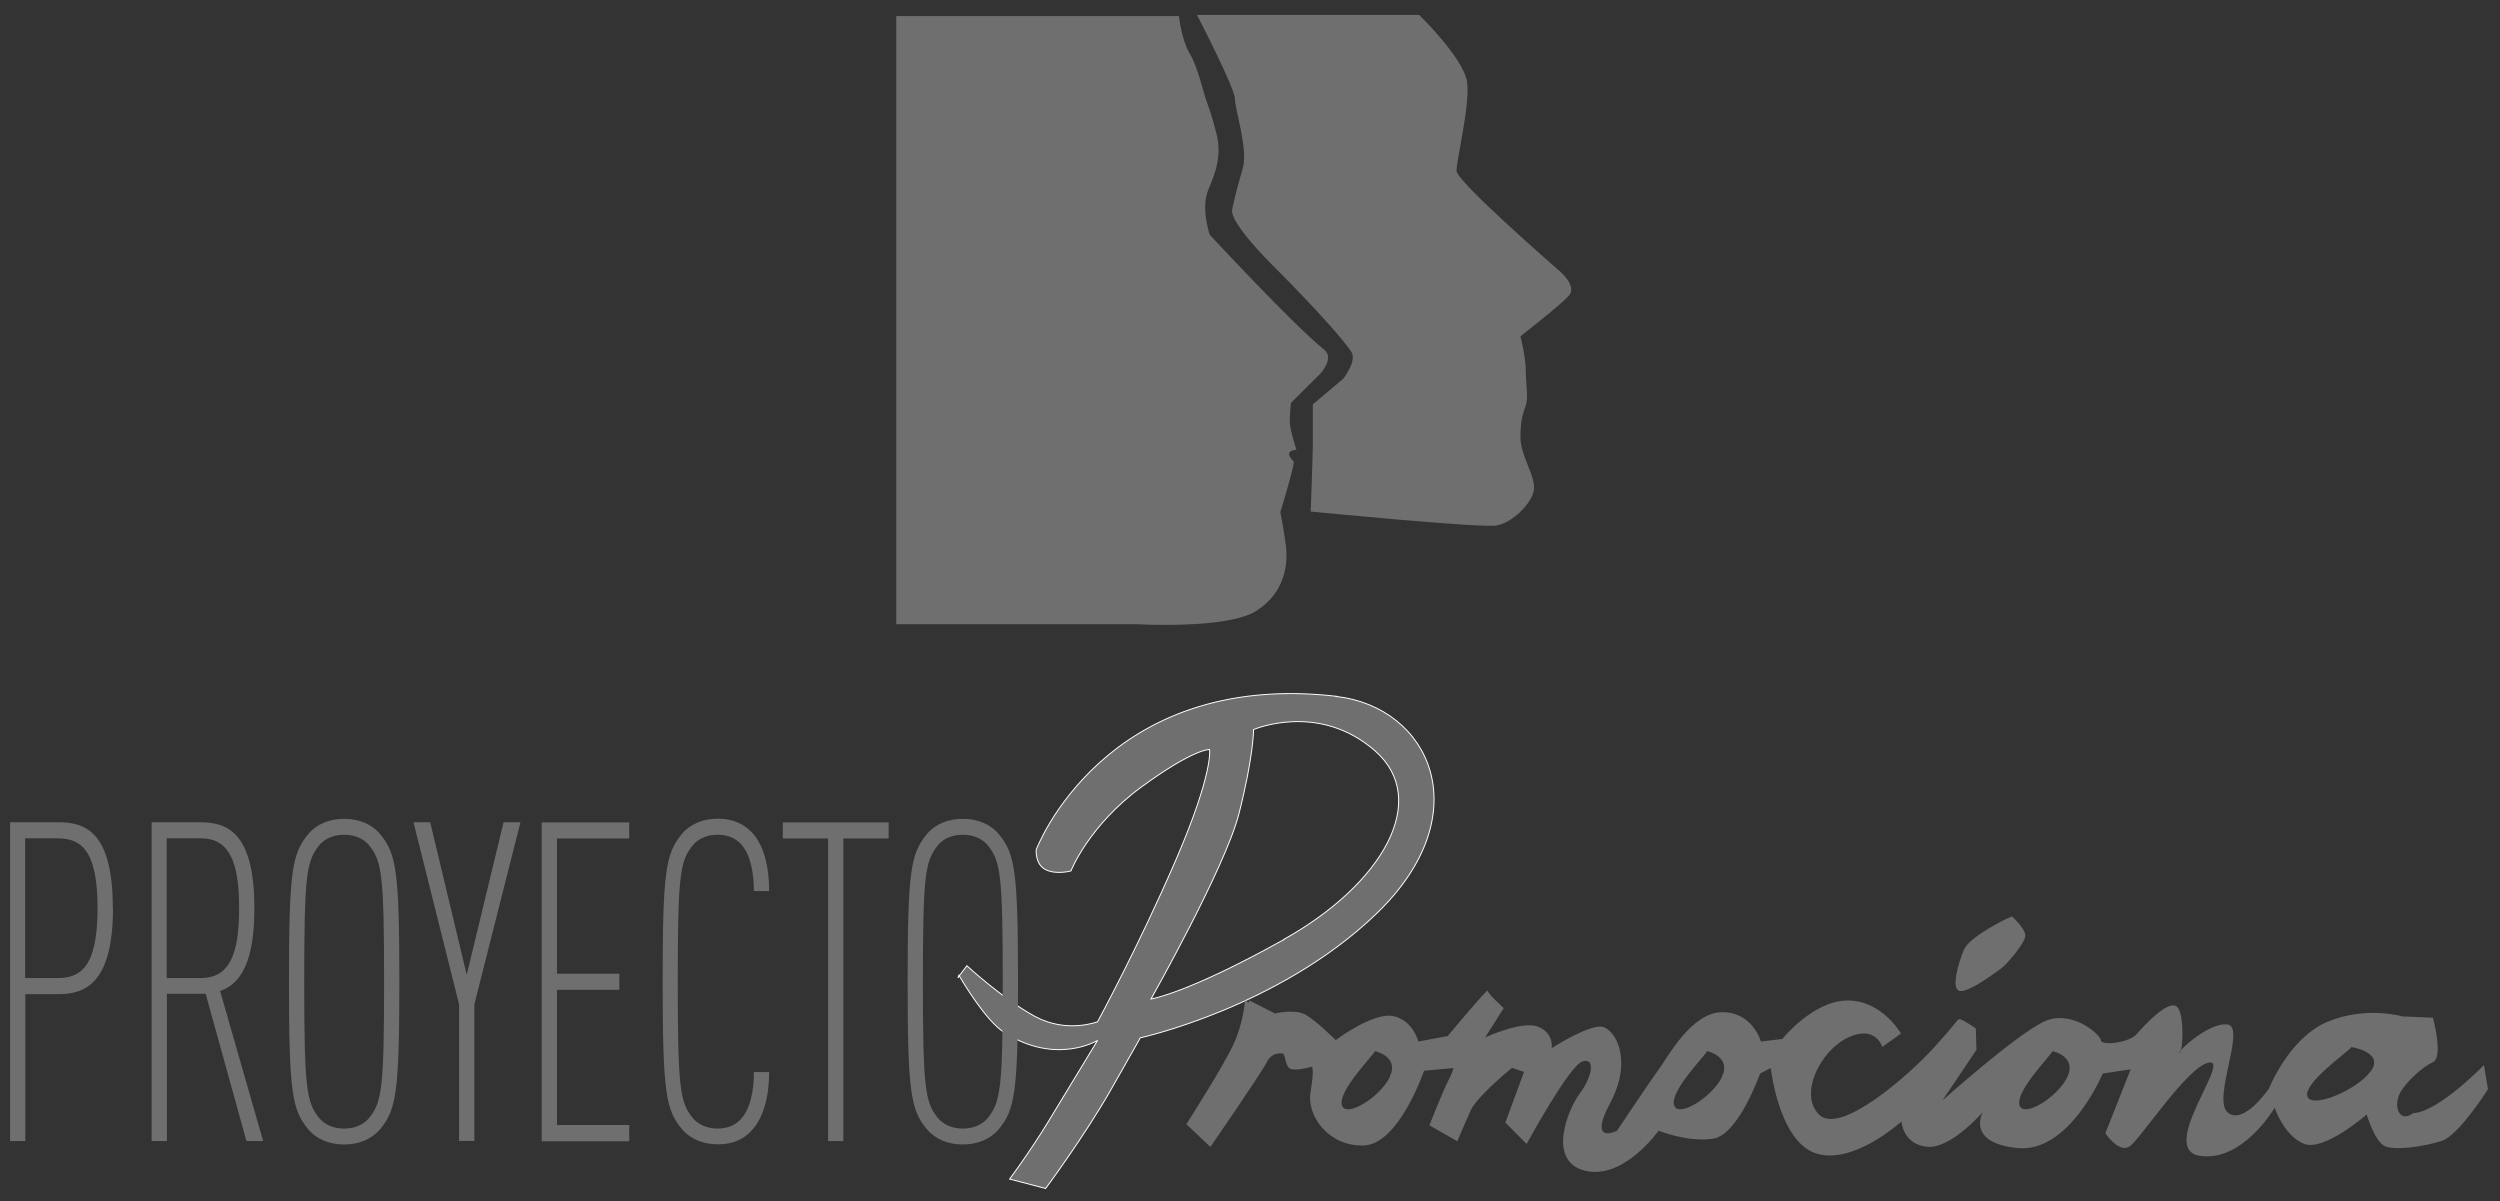
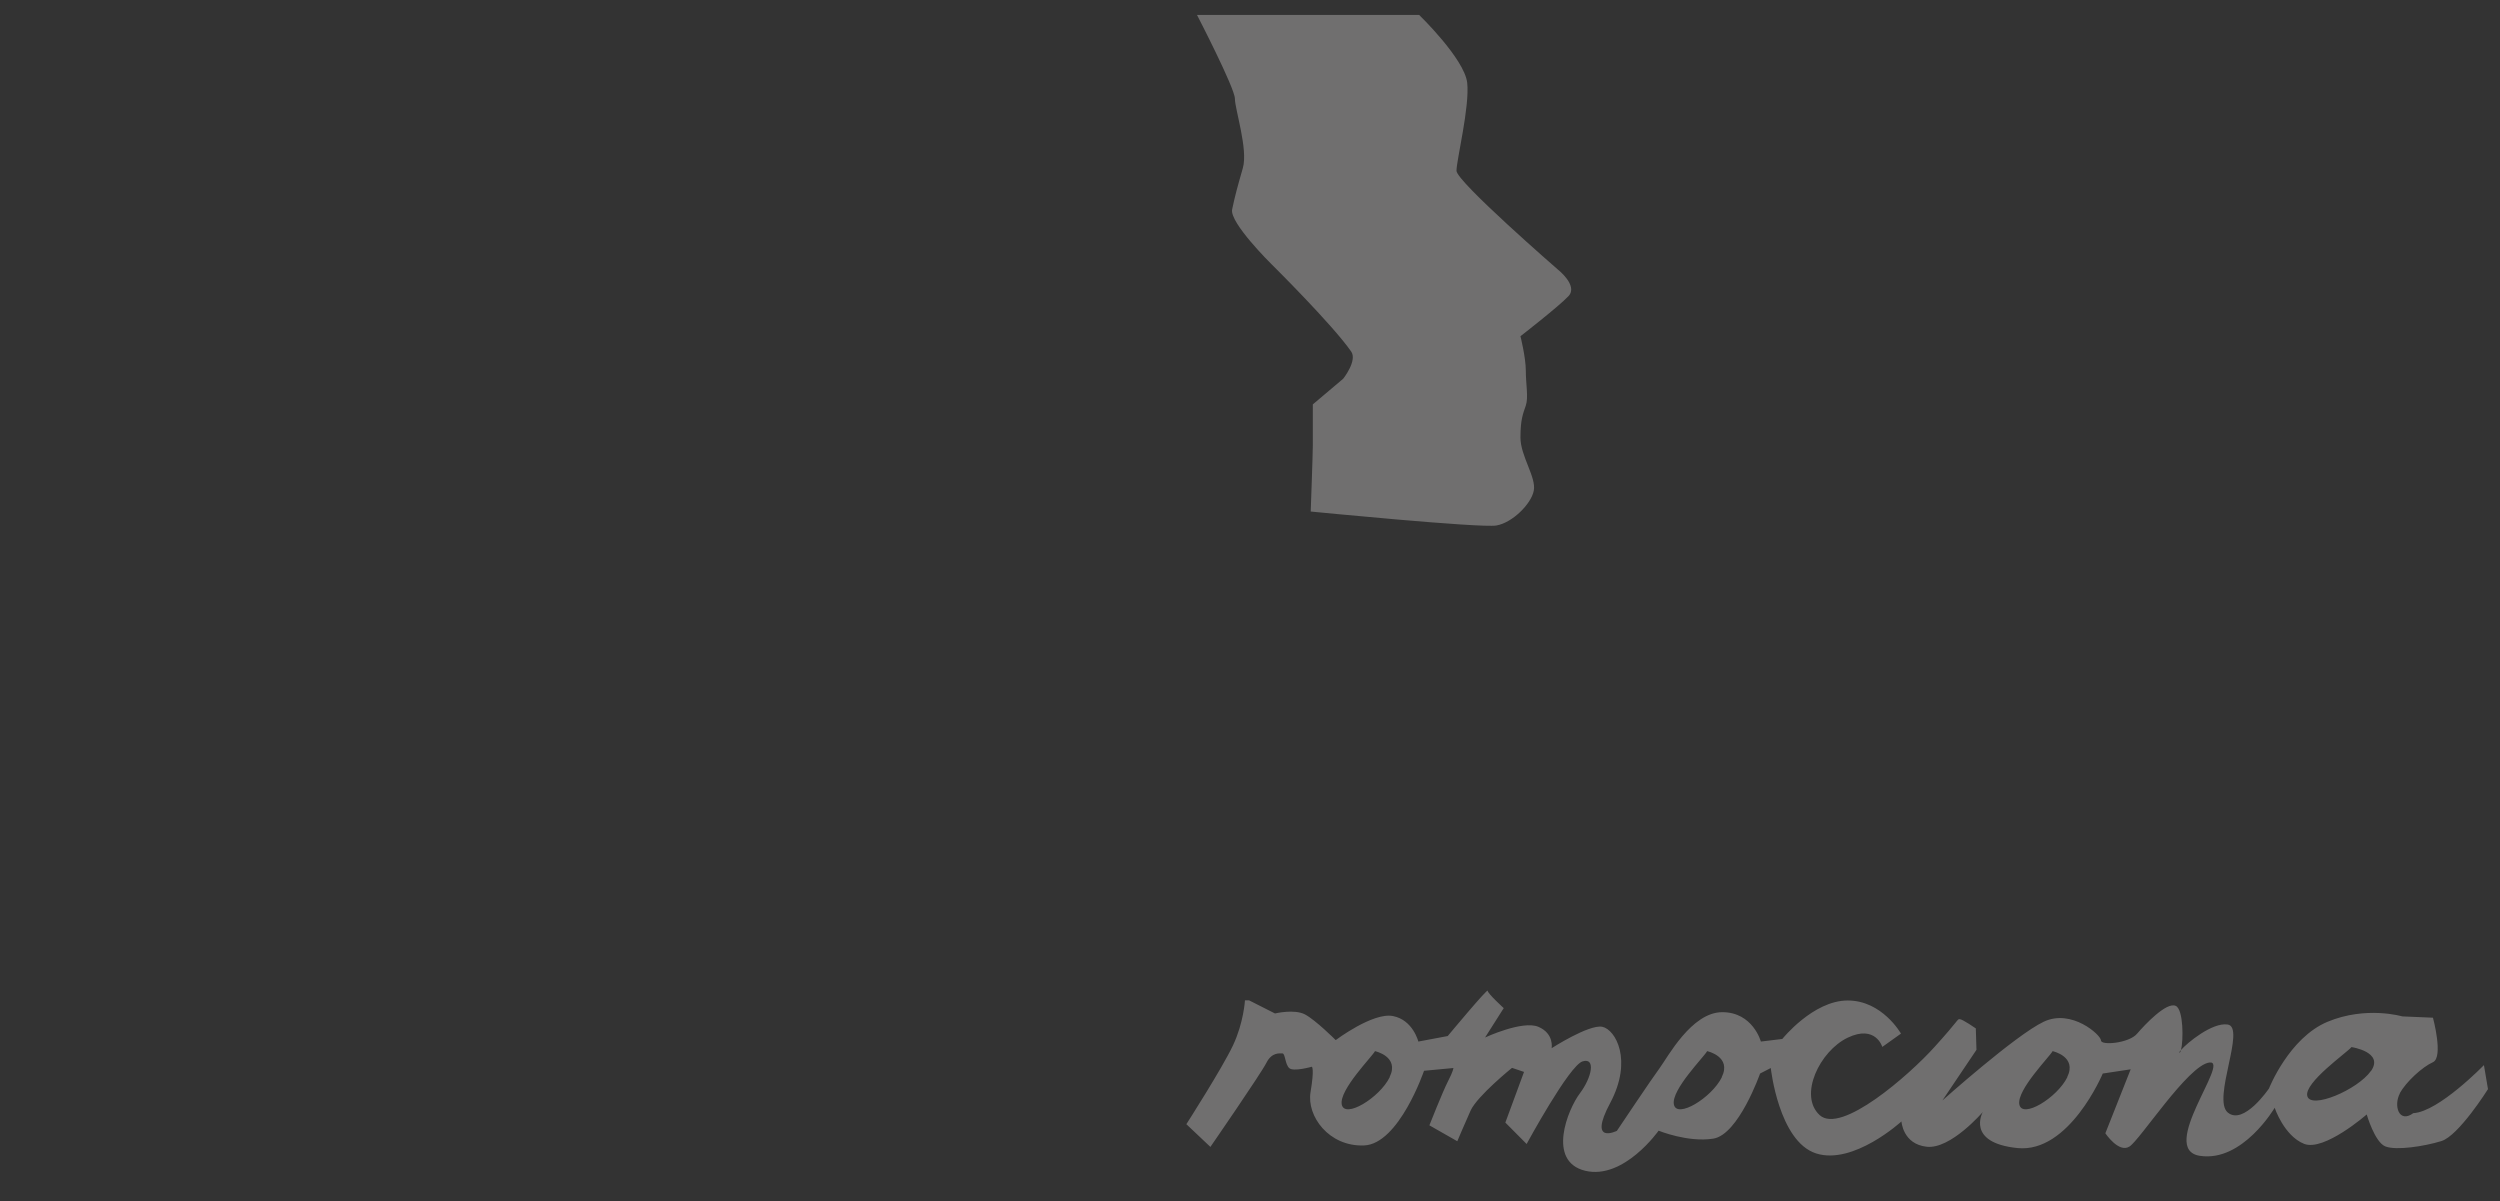
<svg xmlns="http://www.w3.org/2000/svg" width="154" height="74" viewBox="0 0 154 74" fill="none">
  <rect x="0" y="0" width="154" height="74" fill="#333333" stroke="none" />
-   <path d="M72.63 0.99H55.21V38.45H70C70 38.45 75.59 38.78 77.39 37.63C79.2 36.48 79.36 34.67 79.2 33.52C79.04 32.37 78.87 31.55 78.87 31.55C78.87 31.55 79.79 28.53 79.69 28.43C78.97 27.71 79.86 27.71 79.86 27.71C79.86 27.71 79.45 26.46 79.45 25.97C79.45 25.48 79.52 24.82 79.52 24.82L81.34 23.01C81.34 23.01 82.23 22.06 81.56 21.53C79.7 20.05 74.52 14.46 74.52 14.46C74.52 14.46 73.95 12.82 74.44 11.67C74.93 10.52 75.26 9.53 74.93 8.22C74.6 6.9 74.44 6.58 74.27 6.08C74.1 5.59 73.78 4.11 73.28 3.29C72.79 2.47 72.62 0.99 72.62 0.99" fill="#706F6F" />
  <path d="M73.74 0.92H87.42C87.42 0.92 90.21 3.62 90.38 5.1C90.54 6.58 89.72 9.86 89.72 10.52C89.72 11.18 95.96 16.6 95.96 16.6C95.96 16.6 97.23 17.59 96.62 18.24C96.01 18.89 93.66 20.71 93.66 20.71C93.66 20.71 93.99 22.02 93.99 22.84C93.99 23.66 94.16 24.48 93.99 24.98C93.83 25.47 93.66 25.8 93.66 26.95C93.66 28.1 94.65 29.41 94.48 30.23C94.32 31.05 93.16 32.2 92.18 32.37C91.19 32.54 80.74 31.51 80.74 31.51C80.74 31.51 80.87 27.93 80.87 27.44V24.91L82.74 23.33C82.74 23.33 83.63 22.21 83.23 21.65C82.05 19.96 78.32 16.27 78.32 16.27C78.32 16.27 75.73 13.72 75.9 12.9C76.07 12.08 76.23 11.5 76.56 10.35C76.89 9.2 76.07 6.73 76.07 6.08C76.07 5.43 73.73 0.91 73.73 0.91" fill="#706F6F" />
-   <path d="M59.01 60.23L59.1 60.11L59.07 60.07L59.01 60.24V60.23ZM79.12 57.86C73.12 61.21 70.9 61.54 70.9 61.54C70.9 61.54 75.48 53.43 76.32 50.12C77.22 46.59 77.22 44.94 77.22 44.94C77.22 44.94 81.23 43.21 84.7 46.25C88.17 49.29 85.11 54.5 79.11 57.85M82.32 42.89C68.01 41.25 63.83 52.34 63.83 52.34C63.83 52.34 63.75 53.24 64.41 53.57C65.07 53.9 65.97 53.65 65.97 53.65C65.97 53.65 67.06 50.86 70.32 48.47C73.58 46.09 74.51 46.17 74.51 46.17C74.51 46.17 74.76 47.57 72.46 52.91C70.16 58.25 67.61 62.94 67.61 62.94C67.61 62.94 65.72 63.68 63.75 62.61C61.78 61.54 59.56 59.49 59.56 59.49L59.09 60.11C59.29 60.46 60.71 62.86 61.86 63.6C65.06 65.65 67.61 64.09 67.61 64.09C67.61 64.09 65.72 67.21 64.57 69.1C63.42 70.99 62.19 72.63 62.19 72.63L64.41 73.21C64.41 73.21 66.79 70.01 68.43 67.13C70.07 64.25 70.24 63.93 70.24 63.93C70.24 63.93 78.77 62.07 84.78 56.29C91.19 50.13 88.06 43.55 82.31 42.9" fill="#706F6F" />
-   <path d="M59.01 60.23L59.1 60.11L59.07 60.07L59.01 60.24V60.23ZM79.12 57.86C73.12 61.21 70.9 61.54 70.9 61.54C70.9 61.54 75.48 53.43 76.32 50.12C77.22 46.59 77.22 44.94 77.22 44.94C77.22 44.94 81.23 43.21 84.7 46.25C88.17 49.29 85.11 54.5 79.11 57.85L79.12 57.86ZM82.32 42.89C68.01 41.25 63.83 52.34 63.83 52.34C63.83 52.34 63.75 53.24 64.41 53.57C65.07 53.9 65.97 53.65 65.97 53.65C65.97 53.65 67.06 50.86 70.32 48.47C73.58 46.09 74.51 46.17 74.51 46.17C74.51 46.17 74.76 47.57 72.46 52.91C70.16 58.25 67.61 62.94 67.61 62.94C67.61 62.94 65.72 63.68 63.75 62.61C61.78 61.54 59.56 59.49 59.56 59.49L59.09 60.11C59.29 60.46 60.71 62.86 61.86 63.6C65.06 65.65 67.61 64.09 67.61 64.09C67.61 64.09 65.72 67.21 64.57 69.1C63.42 70.99 62.19 72.63 62.19 72.63L64.41 73.21C64.41 73.21 66.79 70.01 68.43 67.13C70.07 64.25 70.24 63.93 70.24 63.93C70.24 63.93 78.77 62.07 84.78 56.29C91.19 50.13 88.06 43.55 82.31 42.9L82.32 42.89Z" stroke="white" stroke-width="0.06" />
-   <path d="M146.05 65.97C145.22 67.14 142.35 68.35 142.13 67.52C141.91 66.69 144.63 64.8 144.85 64.5C144.85 64.5 146.88 64.8 146.05 65.98M127.35 66.35C126.72 67.63 124.56 68.94 124.39 68.03C124.23 67.13 126.28 65.07 126.44 64.75C126.44 64.75 127.97 65.08 127.34 66.35M106.07 66.35C105.44 67.63 103.28 68.94 103.11 68.03C102.94 67.13 105 65.07 105.16 64.75C105.16 64.75 106.69 65.08 106.06 66.35M85.61 66.35C84.98 67.63 82.82 68.94 82.65 68.03C82.49 67.13 84.54 65.07 84.7 64.75C84.7 64.75 86.23 65.08 85.6 66.35M147.81 67.37C148.22 66.63 149.21 65.73 149.87 65.43C150.53 65.13 149.87 62.69 149.87 62.69L147.98 62.61C147.98 62.61 145.76 61.95 143.38 62.94C141 63.93 139.77 67.05 139.77 67.05C139.77 67.05 138.21 69.35 137.23 68.53C136.25 67.71 138.37 63.27 137.22 63.11C136.27 62.97 134.73 64.24 134.35 64.68C134.32 64.78 134.3 64.84 134.26 64.84C134.22 64.84 134.26 64.77 134.35 64.68C134.5 64.11 134.51 62.17 134.02 61.96C133.45 61.71 132.13 63.11 131.64 63.68C131.15 64.26 129.42 64.42 129.42 64.09C129.42 63.76 127.61 62.12 125.89 62.94C124.16 63.76 119.65 67.79 119.65 67.79L121.75 64.67L121.71 63.35C121.71 63.35 120.89 62.78 120.72 62.78C120.55 62.78 120.72 62.78 119.16 64.5C117.6 66.23 113.41 69.9 112.09 68.69C110.78 67.48 112.09 64.75 113.82 63.92C115.54 63.1 115.95 64.49 115.95 64.49L117.1 63.67C117.1 63.67 115.95 61.63 113.82 61.63C111.69 61.63 109.79 64 109.79 64L108.47 64.16C108.47 64.16 107.98 62.35 106.09 62.35C104.2 62.35 102.72 65.14 102.23 65.8C101.74 66.46 99.6 69.66 99.6 69.66C99.6 69.66 97.79 70.56 99.19 67.94C100.59 65.31 99.52 63.42 98.7 63.25C97.88 63.09 95.58 64.57 95.58 64.57C95.58 64.57 95.75 63.67 94.76 63.25C93.78 62.84 91.48 63.91 91.48 63.91L92.63 62.1C92.63 62.1 91.64 61.2 91.64 61.03C91.64 60.86 89.18 63.82 89.18 63.82L87.37 64.16C87.37 64.16 87.04 62.83 85.81 62.59C84.58 62.34 82.28 64.07 82.28 64.07C82.28 64.07 81.05 62.84 80.39 62.49C79.73 62.141 78.54 62.43 78.54 62.43L76.94 61.62V61.77L76.69 61.62C76.69 61.62 76.61 63.01 75.95 64.4C75.29 65.8 73.08 69.25 73.08 69.25L74.56 70.65C74.56 70.65 77.68 66.13 78.01 65.47C78.34 64.81 78.83 64.89 79 64.89C79.17 64.89 79.16 65.55 79.41 65.79C79.66 66.04 80.81 65.71 80.81 65.71C80.81 65.71 80.98 65.79 80.73 67.27C80.48 68.75 81.86 70.64 84.02 70.56C86.18 70.48 87.72 65.96 87.72 65.96L89.53 65.79C89.53 65.79 89.53 65.96 89.2 66.6C88.87 67.24 88.05 69.32 88.05 69.32L89.77 70.3C89.77 70.3 90.18 69.32 90.59 68.41C91 67.51 93.14 65.78 93.14 65.78L93.88 66.03L92.73 69.15L94.04 70.47C94.04 70.47 96.67 65.62 97.49 65.38C98.31 65.13 98.06 66.37 97.32 67.35C96.58 68.33 95.27 71.54 97.65 72.12C100.03 72.69 102.17 69.65 102.17 69.65C102.17 69.65 103.98 70.39 105.54 70.14C107.1 69.89 108.42 66.13 108.42 66.13L109.08 65.79C109.08 65.79 109.57 70.31 111.87 71.05C114.17 71.79 117.13 69.08 117.13 69.08C117.13 69.08 117.21 70.48 118.69 70.64C120.17 70.8 122.14 68.5 122.14 68.5C122.14 68.5 121.07 70.39 124.27 70.72C127.47 71.05 129.53 66.13 129.53 66.13L131.25 65.87L129.69 69.81C129.69 69.81 130.51 71.04 131.17 70.63C131.83 70.22 134.78 65.62 136.1 65.45C137.42 65.28 132.9 70.81 135.52 71.2C138.15 71.6 140.12 68.24 140.12 68.24C140.12 68.24 140.69 69.96 141.93 70.46C143.16 70.95 145.79 68.65 145.79 68.65C145.79 68.65 146.28 70.36 146.94 70.62C147.6 70.88 149.32 70.62 150.39 70.29C151.46 69.96 153.26 67.09 153.26 67.09L153.01 65.61C153.01 65.61 150.22 68.49 148.66 68.57C147.76 69.23 147.43 68.08 147.84 67.34" fill="#706F6F" />
-   <path d="M61.77 60.47C61.77 67.01 61.63 67.86 60.88 68.83C60.53 69.27 59.99 69.52 59.31 69.52C58.63 69.52 58.09 69.27 57.74 68.83C56.99 67.87 56.85 67.01 56.85 60.47C56.85 53.93 56.99 53.08 57.74 52.11C58.09 51.67 58.63 51.42 59.31 51.42C59.99 51.42 60.53 51.67 60.88 52.11C61.63 53.07 61.77 53.93 61.77 60.47ZM62.71 60.47C62.71 53.69 62.52 52.58 61.54 51.4C61.02 50.77 60.23 50.44 59.31 50.44C58.39 50.44 57.6 50.77 57.08 51.4C56.1 52.59 55.91 53.69 55.91 60.47C55.91 67.25 56.1 68.36 57.08 69.54C57.6 70.17 58.39 70.5 59.31 70.5C60.23 70.5 61.02 70.17 61.54 69.54C62.52 68.35 62.71 67.25 62.71 60.47ZM54.74 51.65V50.66H48.22V51.65H51.01V70.29H51.95V51.65H54.74ZM47.38 66.04H46.44C46.44 67.12 46.25 68.22 45.69 68.88C45.36 69.27 44.87 69.52 44.21 69.52C43.55 69.52 42.99 69.27 42.64 68.83C41.89 67.87 41.75 67.01 41.75 60.47C41.75 53.93 41.89 53.08 42.64 52.11C42.99 51.67 43.53 51.42 44.21 51.42C44.89 51.42 45.36 51.67 45.69 52.05C46.25 52.71 46.44 53.82 46.44 54.89H47.38C47.38 53.48 47.1 52.21 46.42 51.39C45.9 50.79 45.2 50.43 44.22 50.43C43.31 50.43 42.51 50.76 41.99 51.39C41.01 52.58 40.82 53.68 40.82 60.46C40.82 67.24 41.01 68.35 41.99 69.53C42.51 70.16 43.3 70.49 44.22 70.49C45.14 70.49 45.79 70.19 46.28 69.66C47.05 68.86 47.38 67.51 47.38 66.02M38.76 70.29V69.3H34.31V60.97H38.15V59.98H34.31V51.65H38.76V50.66H33.37V70.3H38.76V70.29ZM32.05 50.65H31.02L28.75 60.05L26.5 50.65H25.47L28.28 61.87V70.28H29.22V61.87L32.06 50.65H32.05ZM23.66 60.47C23.66 67.01 23.52 67.86 22.77 68.83C22.42 69.27 21.88 69.52 21.2 69.52C20.52 69.52 19.98 69.27 19.63 68.83C18.88 67.87 18.74 67.01 18.74 60.47C18.74 53.93 18.88 53.08 19.63 52.11C19.98 51.67 20.52 51.42 21.2 51.42C21.88 51.42 22.42 51.67 22.77 52.11C23.52 53.07 23.66 53.93 23.66 60.47ZM24.6 60.47C24.6 53.69 24.41 52.58 23.43 51.4C22.92 50.77 22.12 50.44 21.2 50.44C20.28 50.44 19.49 50.77 18.97 51.4C17.99 52.59 17.8 53.69 17.8 60.47C17.8 67.25 17.99 68.36 18.97 69.54C19.48 70.17 20.28 70.5 21.2 70.5C22.12 70.5 22.91 70.17 23.43 69.54C24.41 68.35 24.6 67.25 24.6 60.47ZM14.73 55.95C14.73 58.82 14.12 60.25 12.36 60.25H10.27V51.64H12.36C14.12 51.64 14.73 53.07 14.73 55.94M16.21 70.29L13.56 61.05C14.87 60.58 15.67 59.2 15.67 55.95C15.67 51.18 13.94 50.65 12.29 50.65H9.34V70.29H10.28V61.22H12.67L15.18 70.29H16.21ZM6.01 55.95C6.01 59.73 4.86 60.25 3.5 60.25H1.55V51.64H3.5C4.86 51.64 6.01 52.16 6.01 55.94M6.95 55.95C6.95 51.18 5.22 50.65 3.57 50.65H0.62V70.29H1.56V61.24H3.58C5.17 61.24 6.96 60.66 6.96 55.94" fill="#706F6F" />
-   <path d="M123.77 56.53C123.6 56.57 121.3 57.72 120.98 58.5C120.65 59.28 120.16 60.91 120.71 61.04C121.26 61.17 122.99 59.86 123.28 59.65C123.57 59.45 124.76 58.09 124.76 57.64C124.76 57.19 123.94 56.45 123.94 56.45L123.77 56.53Z" fill="#706F6F" />
+   <path d="M146.05 65.97C145.22 67.14 142.35 68.35 142.13 67.52C141.91 66.69 144.63 64.8 144.85 64.5C144.85 64.5 146.88 64.8 146.05 65.98M127.35 66.35C126.72 67.63 124.56 68.94 124.39 68.03C124.23 67.13 126.28 65.07 126.44 64.75C126.44 64.75 127.97 65.08 127.34 66.35M106.07 66.35C105.44 67.63 103.28 68.94 103.11 68.03C102.94 67.13 105 65.07 105.16 64.75C105.16 64.75 106.69 65.08 106.06 66.35M85.61 66.35C84.98 67.63 82.82 68.94 82.65 68.03C82.49 67.13 84.54 65.07 84.7 64.75C84.7 64.75 86.23 65.08 85.6 66.35M147.81 67.37C148.22 66.63 149.21 65.73 149.87 65.43C150.53 65.13 149.87 62.69 149.87 62.69L147.98 62.61C147.98 62.61 145.76 61.95 143.38 62.94C141 63.93 139.77 67.05 139.77 67.05C139.77 67.05 138.21 69.35 137.23 68.53C136.25 67.71 138.37 63.27 137.22 63.11C136.27 62.97 134.73 64.24 134.35 64.68C134.32 64.78 134.3 64.84 134.26 64.84C134.22 64.84 134.26 64.77 134.35 64.68C134.5 64.11 134.51 62.17 134.02 61.96C133.45 61.71 132.13 63.11 131.64 63.68C131.15 64.26 129.42 64.42 129.42 64.09C129.42 63.76 127.61 62.12 125.89 62.94C124.16 63.76 119.65 67.79 119.65 67.79L121.75 64.67L121.71 63.35C121.71 63.35 120.89 62.78 120.72 62.78C120.55 62.78 120.72 62.78 119.16 64.5C117.6 66.23 113.41 69.9 112.09 68.69C110.78 67.48 112.09 64.75 113.82 63.92C115.54 63.1 115.95 64.49 115.95 64.49L117.1 63.67C117.1 63.67 115.95 61.63 113.82 61.63C111.69 61.63 109.79 64 109.79 64L108.47 64.16C108.47 64.16 107.98 62.35 106.09 62.35C104.2 62.35 102.72 65.14 102.23 65.8C101.74 66.46 99.6 69.66 99.6 69.66C99.6 69.66 97.79 70.56 99.19 67.94C100.59 65.31 99.52 63.42 98.7 63.25C97.88 63.09 95.58 64.57 95.58 64.57C95.58 64.57 95.75 63.67 94.76 63.25C93.78 62.84 91.48 63.91 91.48 63.91L92.63 62.1C92.63 62.1 91.64 61.2 91.64 61.03C91.64 60.86 89.18 63.82 89.18 63.82L87.37 64.16C87.37 64.16 87.04 62.83 85.81 62.59C84.58 62.34 82.28 64.07 82.28 64.07C82.28 64.07 81.05 62.84 80.39 62.49C79.73 62.141 78.54 62.43 78.54 62.43L76.94 61.62L76.69 61.62C76.69 61.62 76.61 63.01 75.95 64.4C75.29 65.8 73.08 69.25 73.08 69.25L74.56 70.65C74.56 70.65 77.68 66.13 78.01 65.47C78.34 64.81 78.83 64.89 79 64.89C79.17 64.89 79.16 65.55 79.41 65.79C79.66 66.04 80.81 65.71 80.81 65.71C80.81 65.71 80.98 65.79 80.73 67.27C80.48 68.75 81.86 70.64 84.02 70.56C86.18 70.48 87.72 65.96 87.72 65.96L89.53 65.79C89.53 65.79 89.53 65.96 89.2 66.6C88.87 67.24 88.05 69.32 88.05 69.32L89.77 70.3C89.77 70.3 90.18 69.32 90.59 68.41C91 67.51 93.14 65.78 93.14 65.78L93.88 66.03L92.73 69.15L94.04 70.47C94.04 70.47 96.67 65.62 97.49 65.38C98.31 65.13 98.06 66.37 97.32 67.35C96.58 68.33 95.27 71.54 97.65 72.12C100.03 72.69 102.17 69.65 102.17 69.65C102.17 69.65 103.98 70.39 105.54 70.14C107.1 69.89 108.42 66.13 108.42 66.13L109.08 65.79C109.08 65.79 109.57 70.31 111.87 71.05C114.17 71.79 117.13 69.08 117.13 69.08C117.13 69.08 117.21 70.48 118.69 70.64C120.17 70.8 122.14 68.5 122.14 68.5C122.14 68.5 121.07 70.39 124.27 70.72C127.47 71.05 129.53 66.13 129.53 66.13L131.25 65.87L129.69 69.81C129.69 69.81 130.51 71.04 131.17 70.63C131.83 70.22 134.78 65.62 136.1 65.45C137.42 65.28 132.9 70.81 135.52 71.2C138.15 71.6 140.12 68.24 140.12 68.24C140.12 68.24 140.69 69.96 141.93 70.46C143.16 70.95 145.79 68.65 145.79 68.65C145.79 68.65 146.28 70.36 146.94 70.62C147.6 70.88 149.32 70.62 150.39 70.29C151.46 69.96 153.26 67.09 153.26 67.09L153.01 65.61C153.01 65.61 150.22 68.49 148.66 68.57C147.76 69.23 147.43 68.08 147.84 67.34" fill="#706F6F" />
</svg>